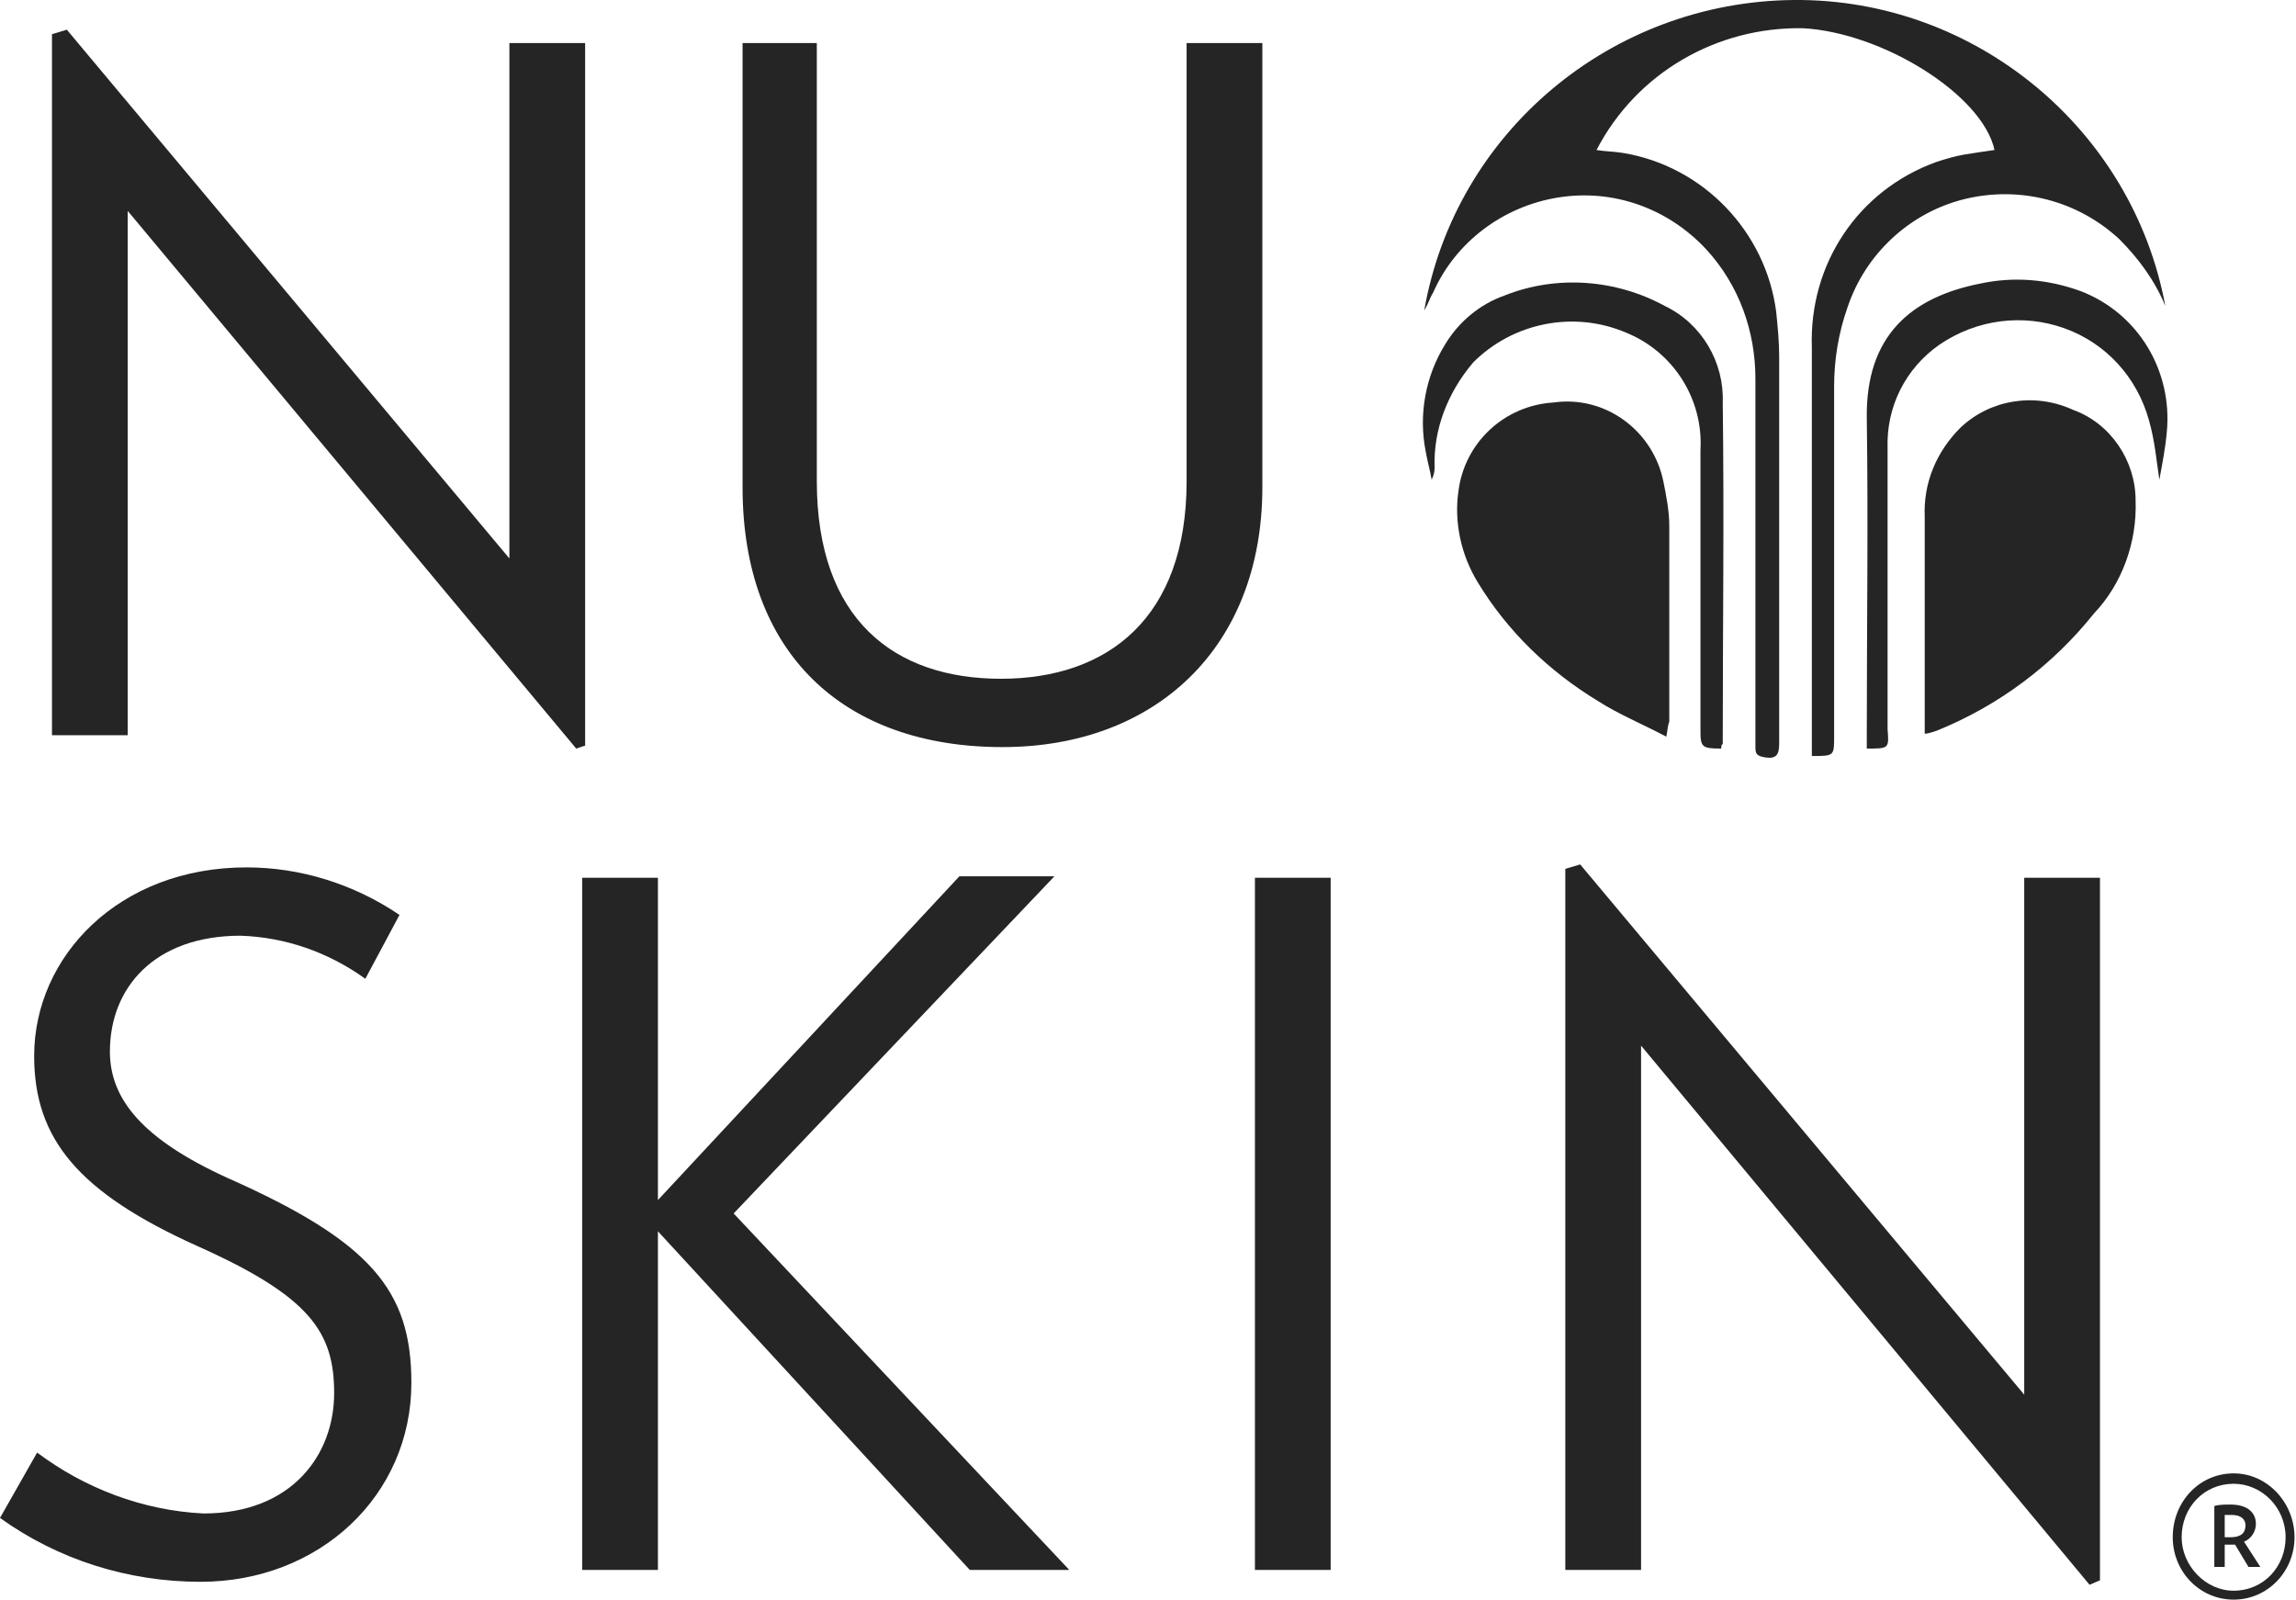
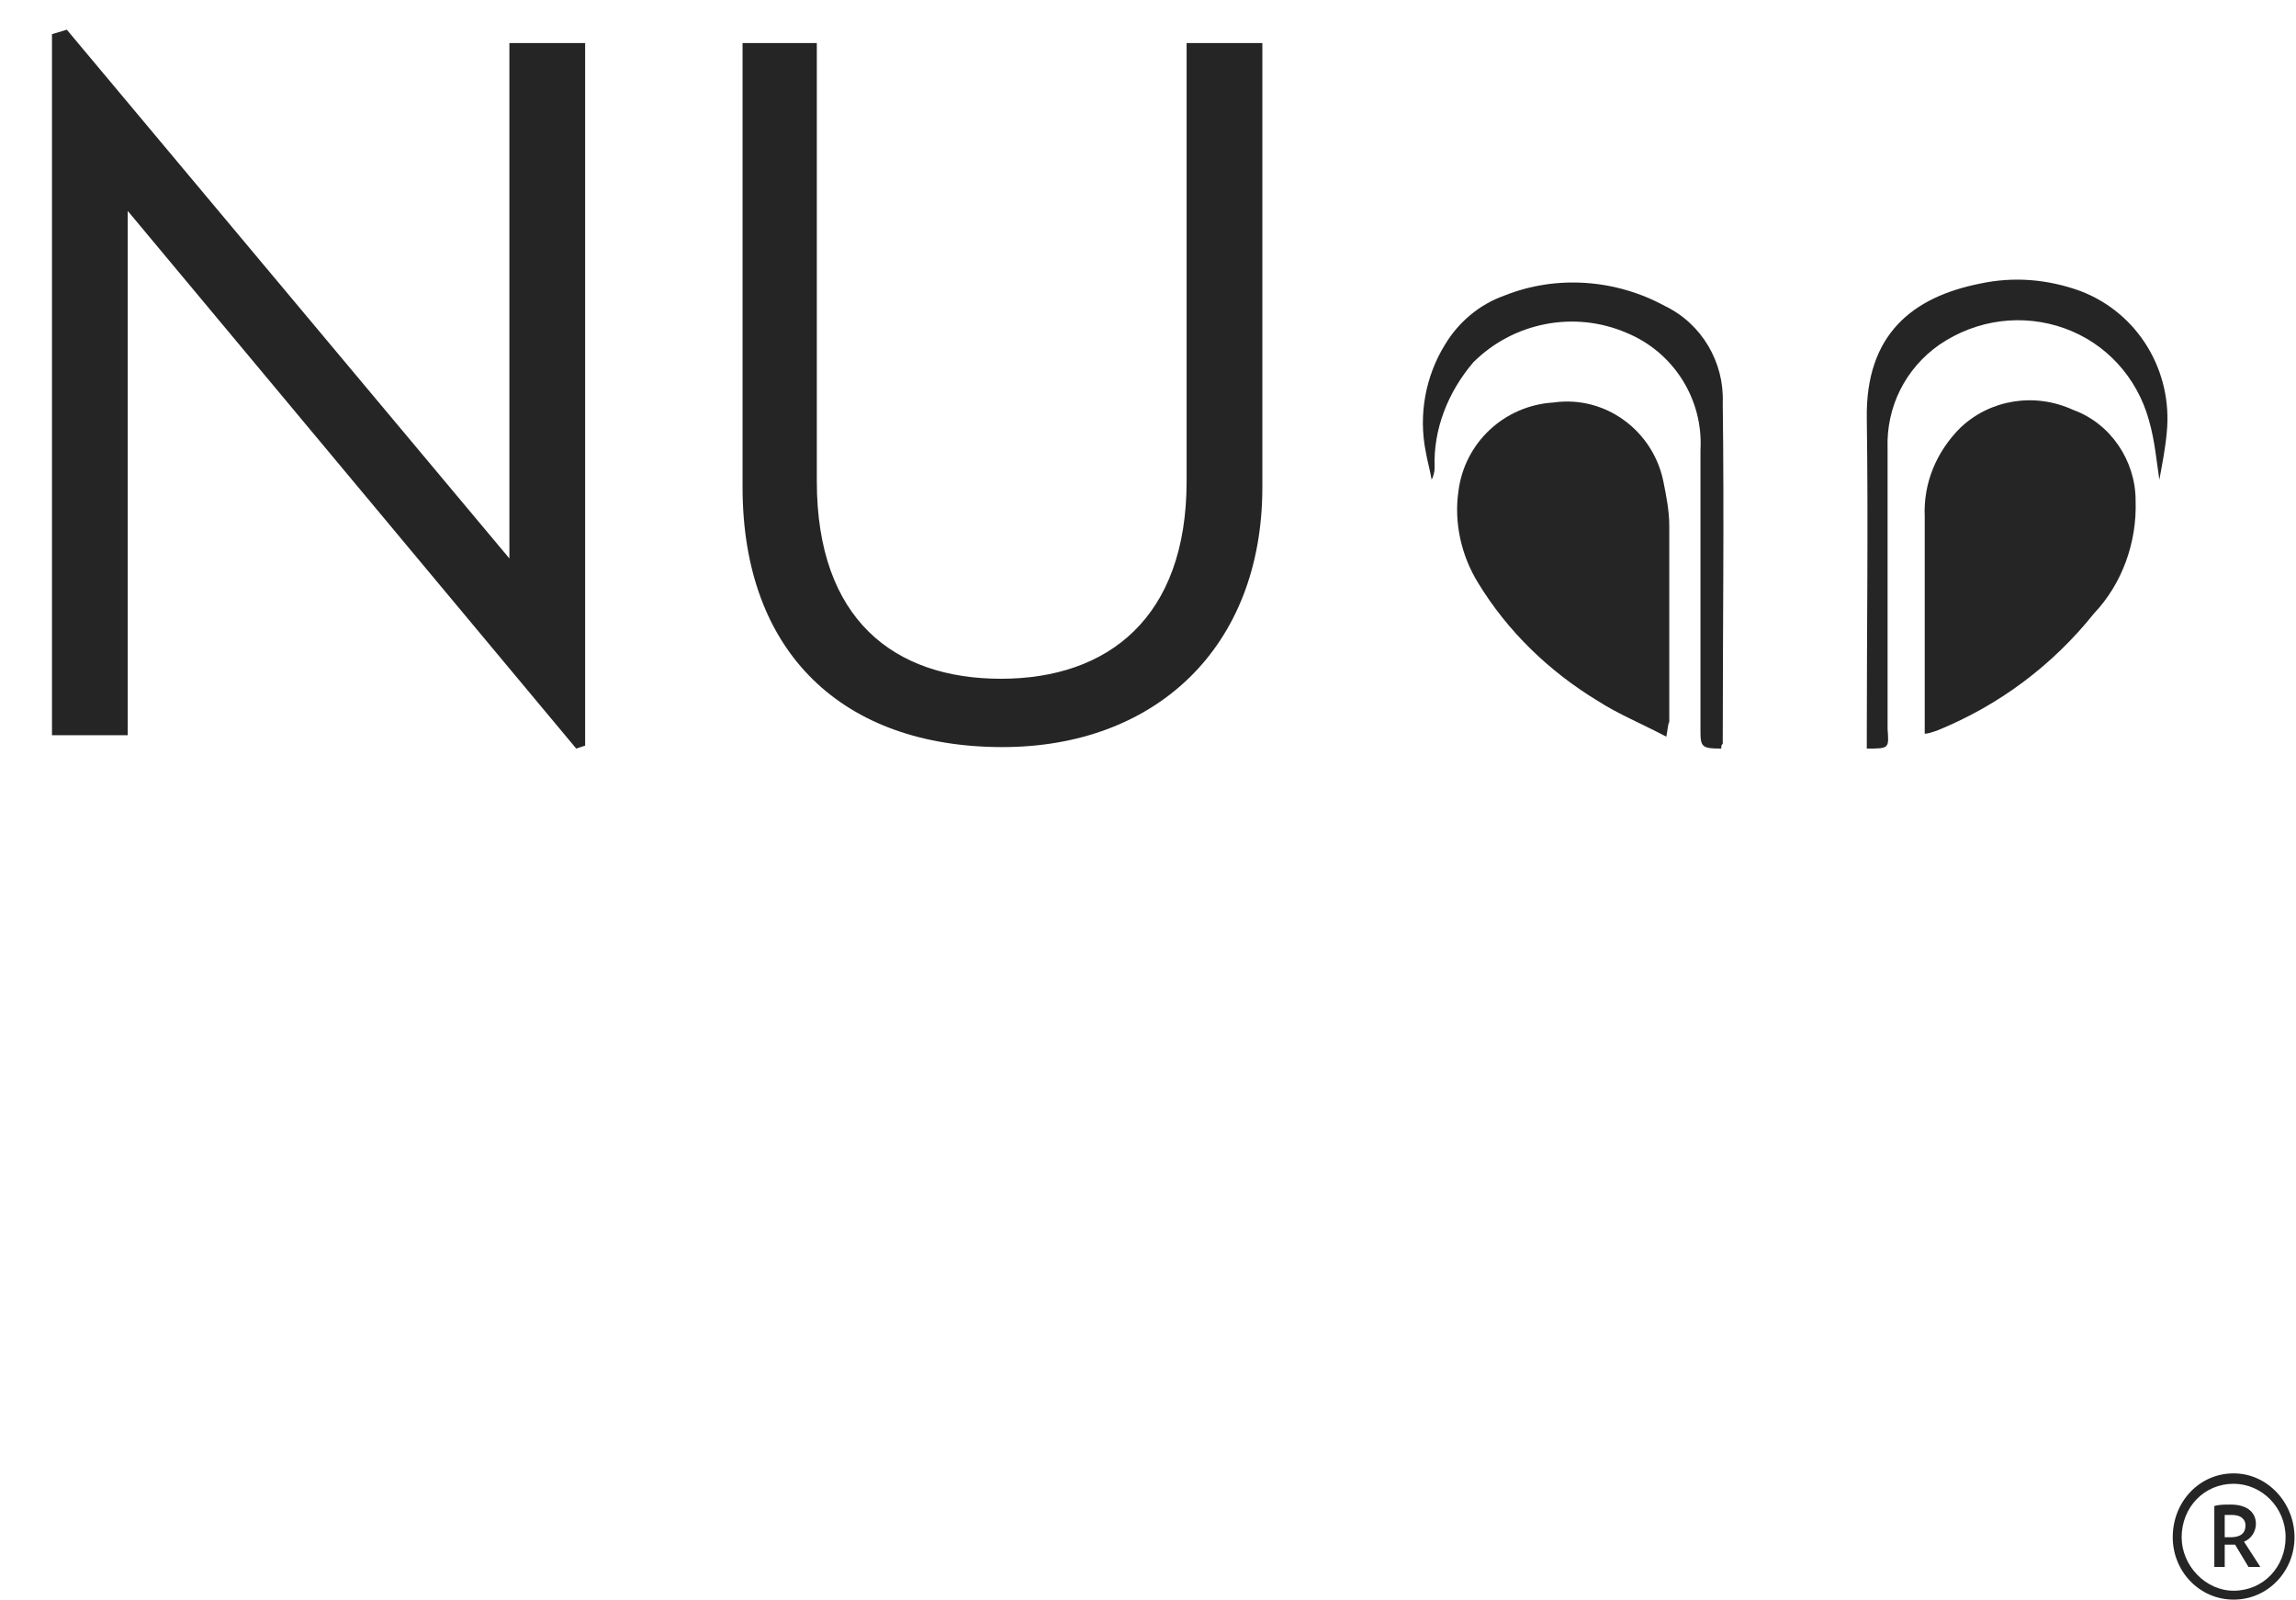
<svg xmlns="http://www.w3.org/2000/svg" id="Layer_1" style="enable-background:new 0 0 154.6 107.7;" version="1.1" viewBox="0 0 154.6 107.7" x="0px" y="0px">
  <style type="text/css">
  .st0{fill:#252525;}
 </style>
  <g>
-     <path class="st0" d="M145.8,20.6c-0.7-1.7-1.8-3.2-3.1-4.5c-2.8-2.6-6.7-3.6-10.4-2.7c-3.7,0.9-6.7,3.7-7.9,7.3&#10;  c-0.6,1.7-0.9,3.5-0.9,5.3c0,7.9,0,15.7,0,23.6c0,1.3,0,1.3-1.5,1.3c0-0.3,0-0.5,0-0.8c0-8.9,0-17.8,0-26.7&#10;  c-0.2-5.6,3.1-10.6,8.4-12.5c0.6-0.2,1.3-0.4,1.9-0.5c0.6-0.1,1.3-0.2,2-0.3c-0.8-3.7-7.5-7.9-12.9-8.2c-5.8-0.1-11.2,3-13.9,8.2&#10;  c0.6,0.1,1.2,0.1,1.8,0.2c5.4,0.9,9.6,5.3,10.3,10.7c0.1,1,0.2,2,0.2,3c0,8.7,0,17.4,0,26.1c0,0.7-0.2,1-0.9,0.9&#10;  c-0.7-0.1-0.7-0.3-0.7-0.8c0-2.8,0-5.5,0-8.3c0-5.5,0-10.9,0-16.4c0-3.2-1.1-6.3-3.3-8.7c-2.6-2.8-6.3-4.1-10-3.5&#10;  c-3.7,0.6-6.9,3-8.4,6.4c-0.2,0.3-0.3,0.7-0.6,1.2C98,8.9,108.5,0.1,120.8,0C133-0.1,143.6,8.7,145.8,20.6">
-   </path>
    <path class="st0" d="M129.6,49.4c0-0.3,0-0.4,0-0.6c0-4.6,0-9.2,0-14c-0.1-2.3,0.8-4.4,2.4-6c2-1.9,5-2.4,7.6-1.2&#10;  c2.5,0.9,4.2,3.4,4.2,6.1c0.1,2.8-0.9,5.6-2.8,7.6c-2.8,3.5-6.4,6.2-10.6,7.9C130.1,49.3,129.8,49.4,129.6,49.4">
  </path>
    <path class="st0" d="M112.2,49.6c-1.7-0.9-3.2-1.5-4.6-2.4c-3.3-2-6.1-4.7-8.1-8c-1.1-1.8-1.6-4-1.3-6.1c0.4-3.3,3.1-5.8,6.4-6&#10;  c3.5-0.5,6.7,1.9,7.4,5.3c0.2,1,0.4,2,0.4,3c0,4.4,0,8.8,0,13.2C112.3,48.8,112.3,49.1,112.2,49.6">
  </path>
    <path class="st0" d="M115.9,50.4c-1.3,0-1.4-0.1-1.4-1.2V30.3c0.2-3.4-1.8-6.6-5-7.9c-3.5-1.5-7.6-0.7-10.3,2&#10;  c-1.7,2-2.7,4.5-2.6,7.1c0,0.3-0.1,0.6-0.2,0.8c-0.1-0.6-0.3-1.3-0.4-1.9c-0.5-2.5,0-5.1,1.3-7.2c0.9-1.5,2.3-2.7,4-3.3&#10;  c3.5-1.4,7.5-1.1,10.8,0.7c2.5,1.2,4,3.8,3.9,6.5c0.1,7.7,0,15.3,0,23C115.9,50.1,115.9,50.3,115.9,50.4">
  </path>
    <path class="st0" d="M125.7,50.4v-1c0-7.1,0.1-14.2,0-21.2c-0.1-5.7,3.1-8.2,7.6-9.1c2.3-0.5,4.6-0.3,6.8,0.5&#10;  c3.9,1.5,6.2,5.4,5.8,9.5c-0.1,1.1-0.3,2.1-0.5,3.2c-0.2-1.3-0.3-2.6-0.7-4c-0.8-2.9-2.9-5.2-5.7-6.2c-2.8-1-5.9-0.6-8.4,1.1&#10;  c-2.3,1.6-3.6,4.2-3.5,7c0,6.3,0,12.6,0,18.9C127.2,50.4,127.2,50.4,125.7,50.4">
  </path>
-     <path class="st0" d="M27.7,93.1c0-6.2-2.7-9.5-12.4-13.8c-5.7-2.6-7.9-5.3-7.9-8.5c0-4.3,3-7.8,8.8-7.8c3,0.1,5.9,1.1,8.4,2.9&#10;  l2.3-4.3c-3.1-2.1-6.7-3.2-10.3-3.2c-8.6,0-14.3,6-14.3,12.7c0,5.6,3,9.2,11,12.8c7.6,3.4,9.2,5.8,9.2,9.9c0,4.1-2.8,8.1-8.8,8.1&#10;  c-4.1-0.2-8-1.7-11.2-4.1L0,102.2c3.9,2.8,8.6,4.3,13.5,4.3C21.5,106.5,27.7,100.7,27.7,93.1L27.7,93.1z M72,105.7l-22.6-24&#10;  l21.6-22.7h-6.4L44.3,80.8V59.1h-5.1v46.6h5.1V82.9l21,22.8H72z M89.6,59.1h-5.1v46.6h5.1L89.6,59.1z M141.4,106.4V59.1h-5.1v34.8&#10;  l-29.9-35.7l-1,0.3v47.2h5.1V70.4l30.2,36.3L141.4,106.4z">
-   </path>
    <path class="st0" d="M39.4,50.2V2.9h-5.1v34.7L4.5,2l-1,0.3v47.2h5.1V14.2l30.2,36.2L39.4,50.2z M85,32.8V2.9h-5.1v29.5&#10;  c0,9.2-5.3,13.3-12.5,13.3c-7.2,0-12.4-4-12.4-13.3V2.9H50v29.9c0,11.2,6.8,17.5,17.5,17.5C77.8,50.3,85,43.6,85,32.8z">
  </path>
    <path class="st0" d="M150.4,107.7c2.3,0,4.1-1.9,4.1-4.2c0-2.3-1.8-4.3-4.1-4.3c-2.3,0-4.1,1.9-4.1,4.3&#10;  C146.3,105.8,148.1,107.7,150.4,107.7z M150.4,107.1c-1.9,0-3.5-1.7-3.5-3.6c0-2,1.5-3.6,3.5-3.6c1.9,0,3.5,1.6,3.5,3.6&#10;  C153.9,105.5,152.4,107.1,150.4,107.1z M149.8,102c0.1,0,0.3,0,0.5,0c0.6,0,0.9,0.3,0.9,0.7c0,0.5-0.3,0.8-1,0.8&#10;  c-0.1,0-0.3,0-0.4,0L149.8,102L149.8,102z M149.1,105.5h0.7V104c0.2,0,0.3,0,0.4,0c0.1,0,0.2,0,0.3,0l0.9,1.5h0.8l-1.1-1.7&#10;  c0.5-0.2,0.8-0.7,0.8-1.2c0-0.7-0.5-1.3-1.7-1.3c-0.4,0-0.8,0-1.1,0.1V105.5z">
  </path>
  </g>
</svg>